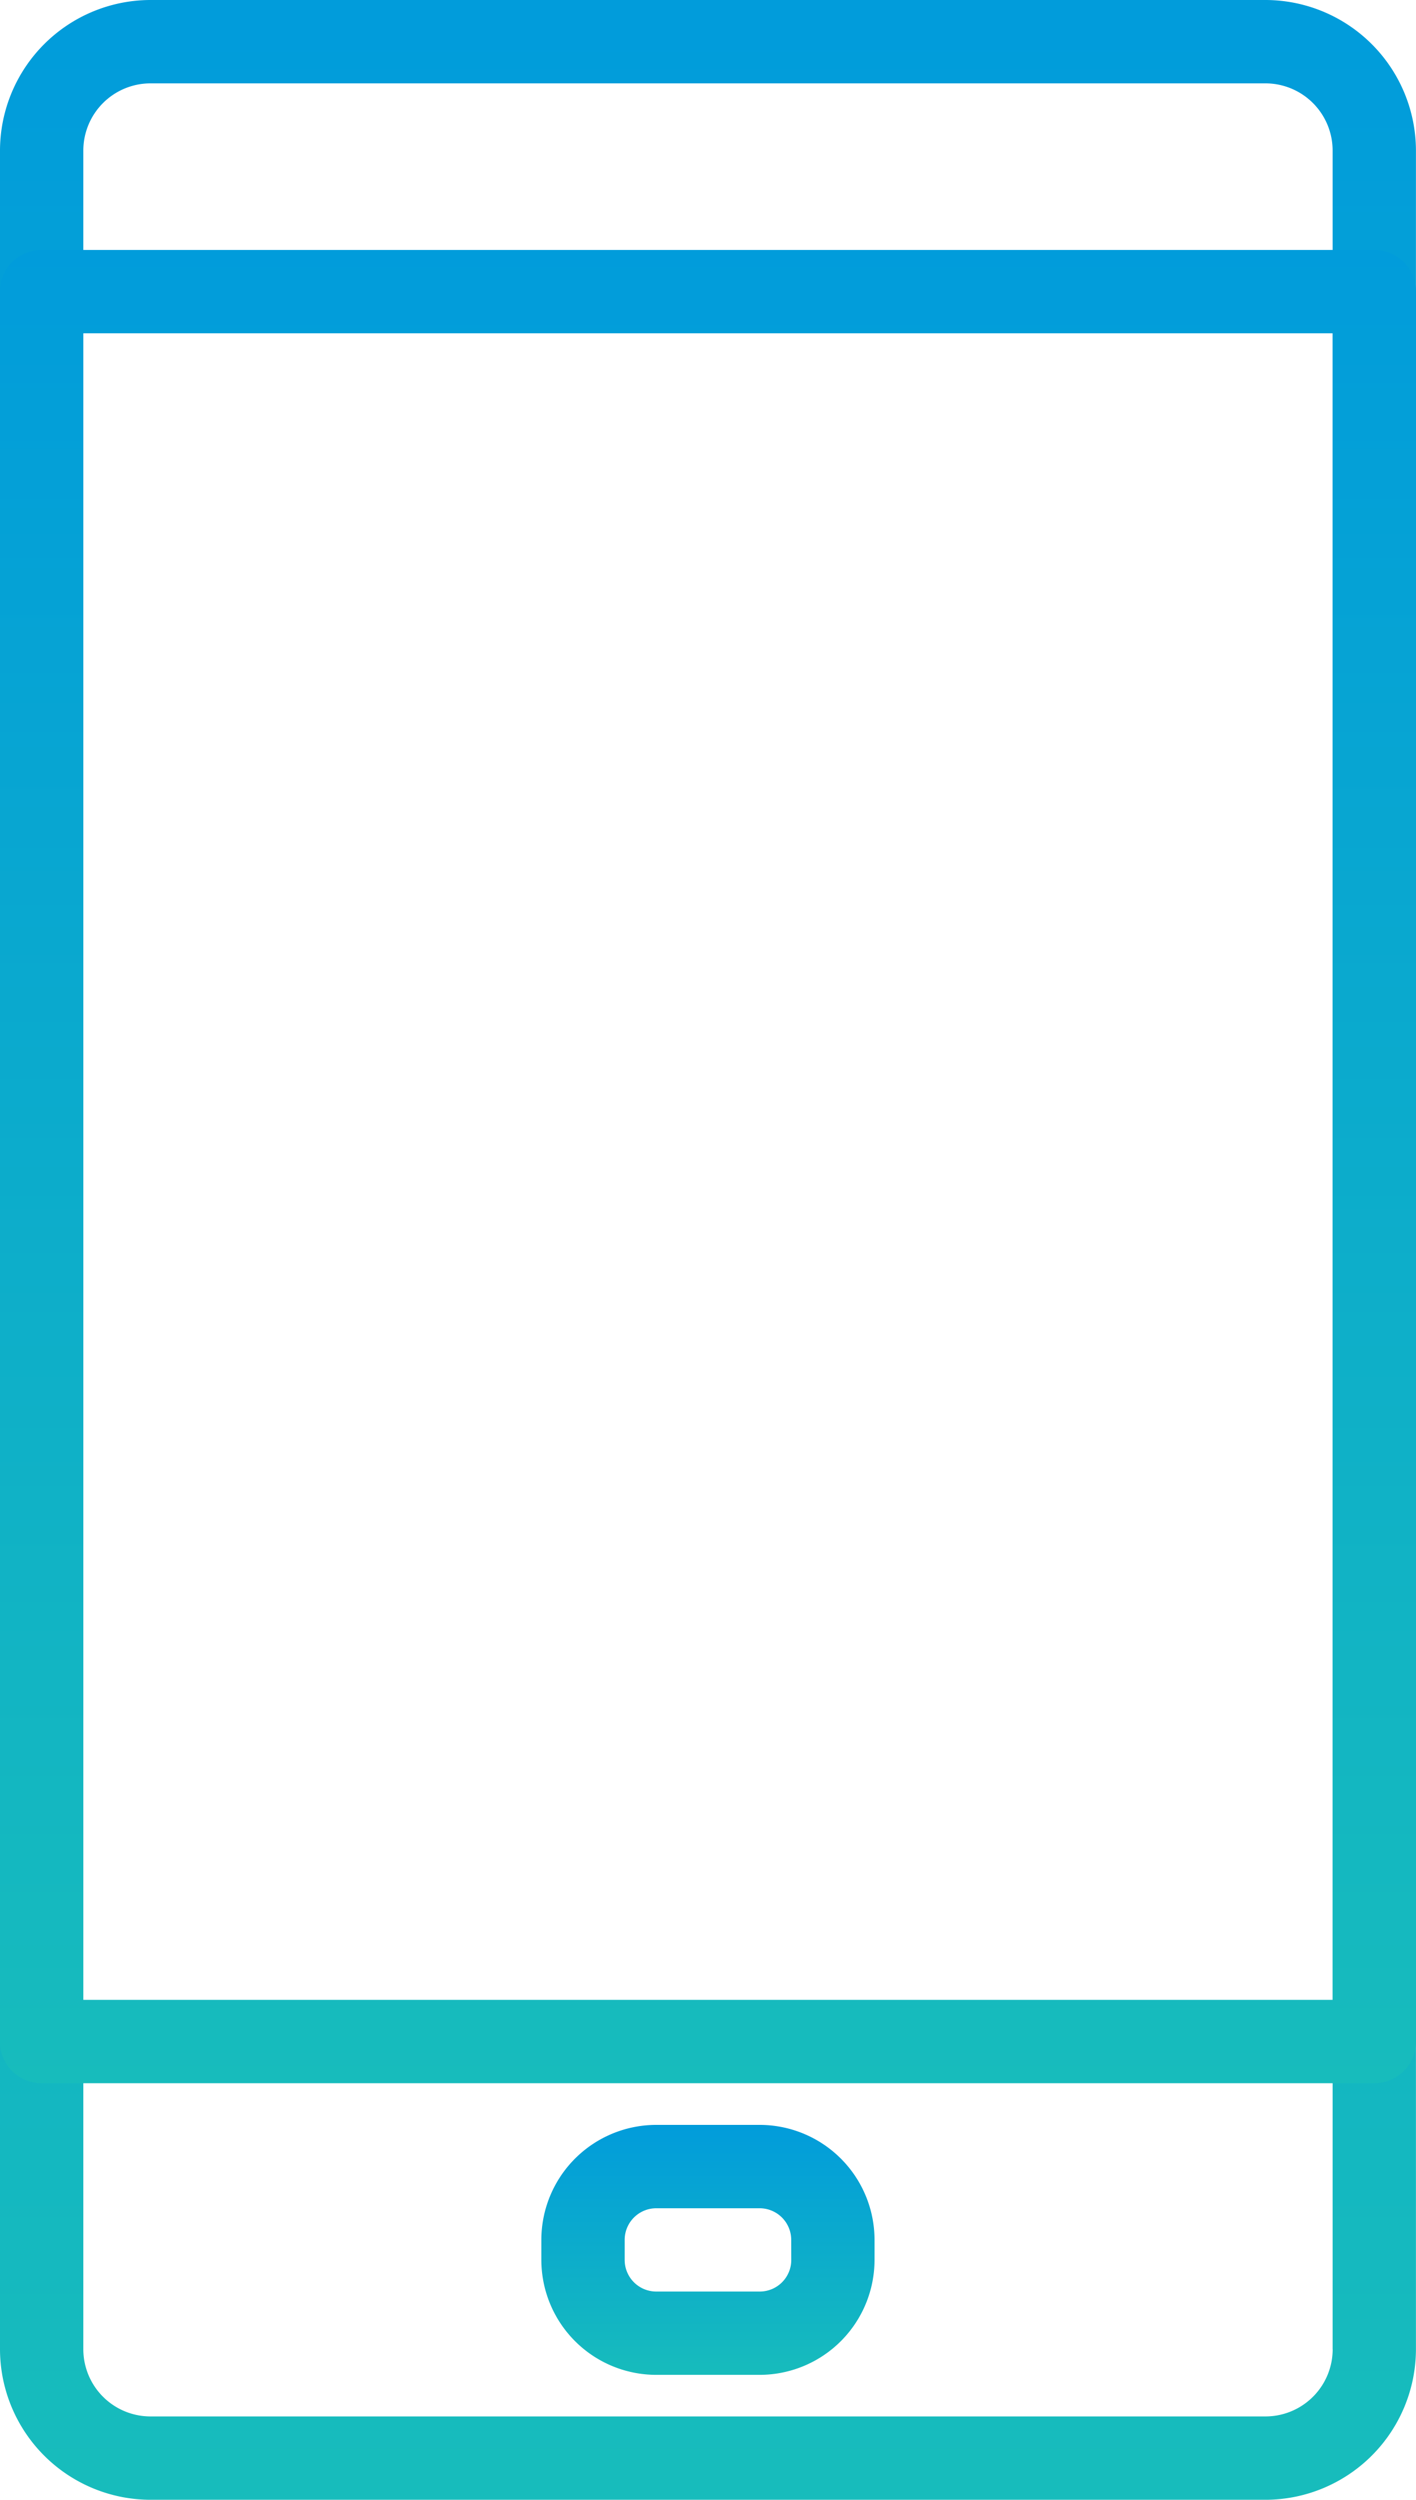
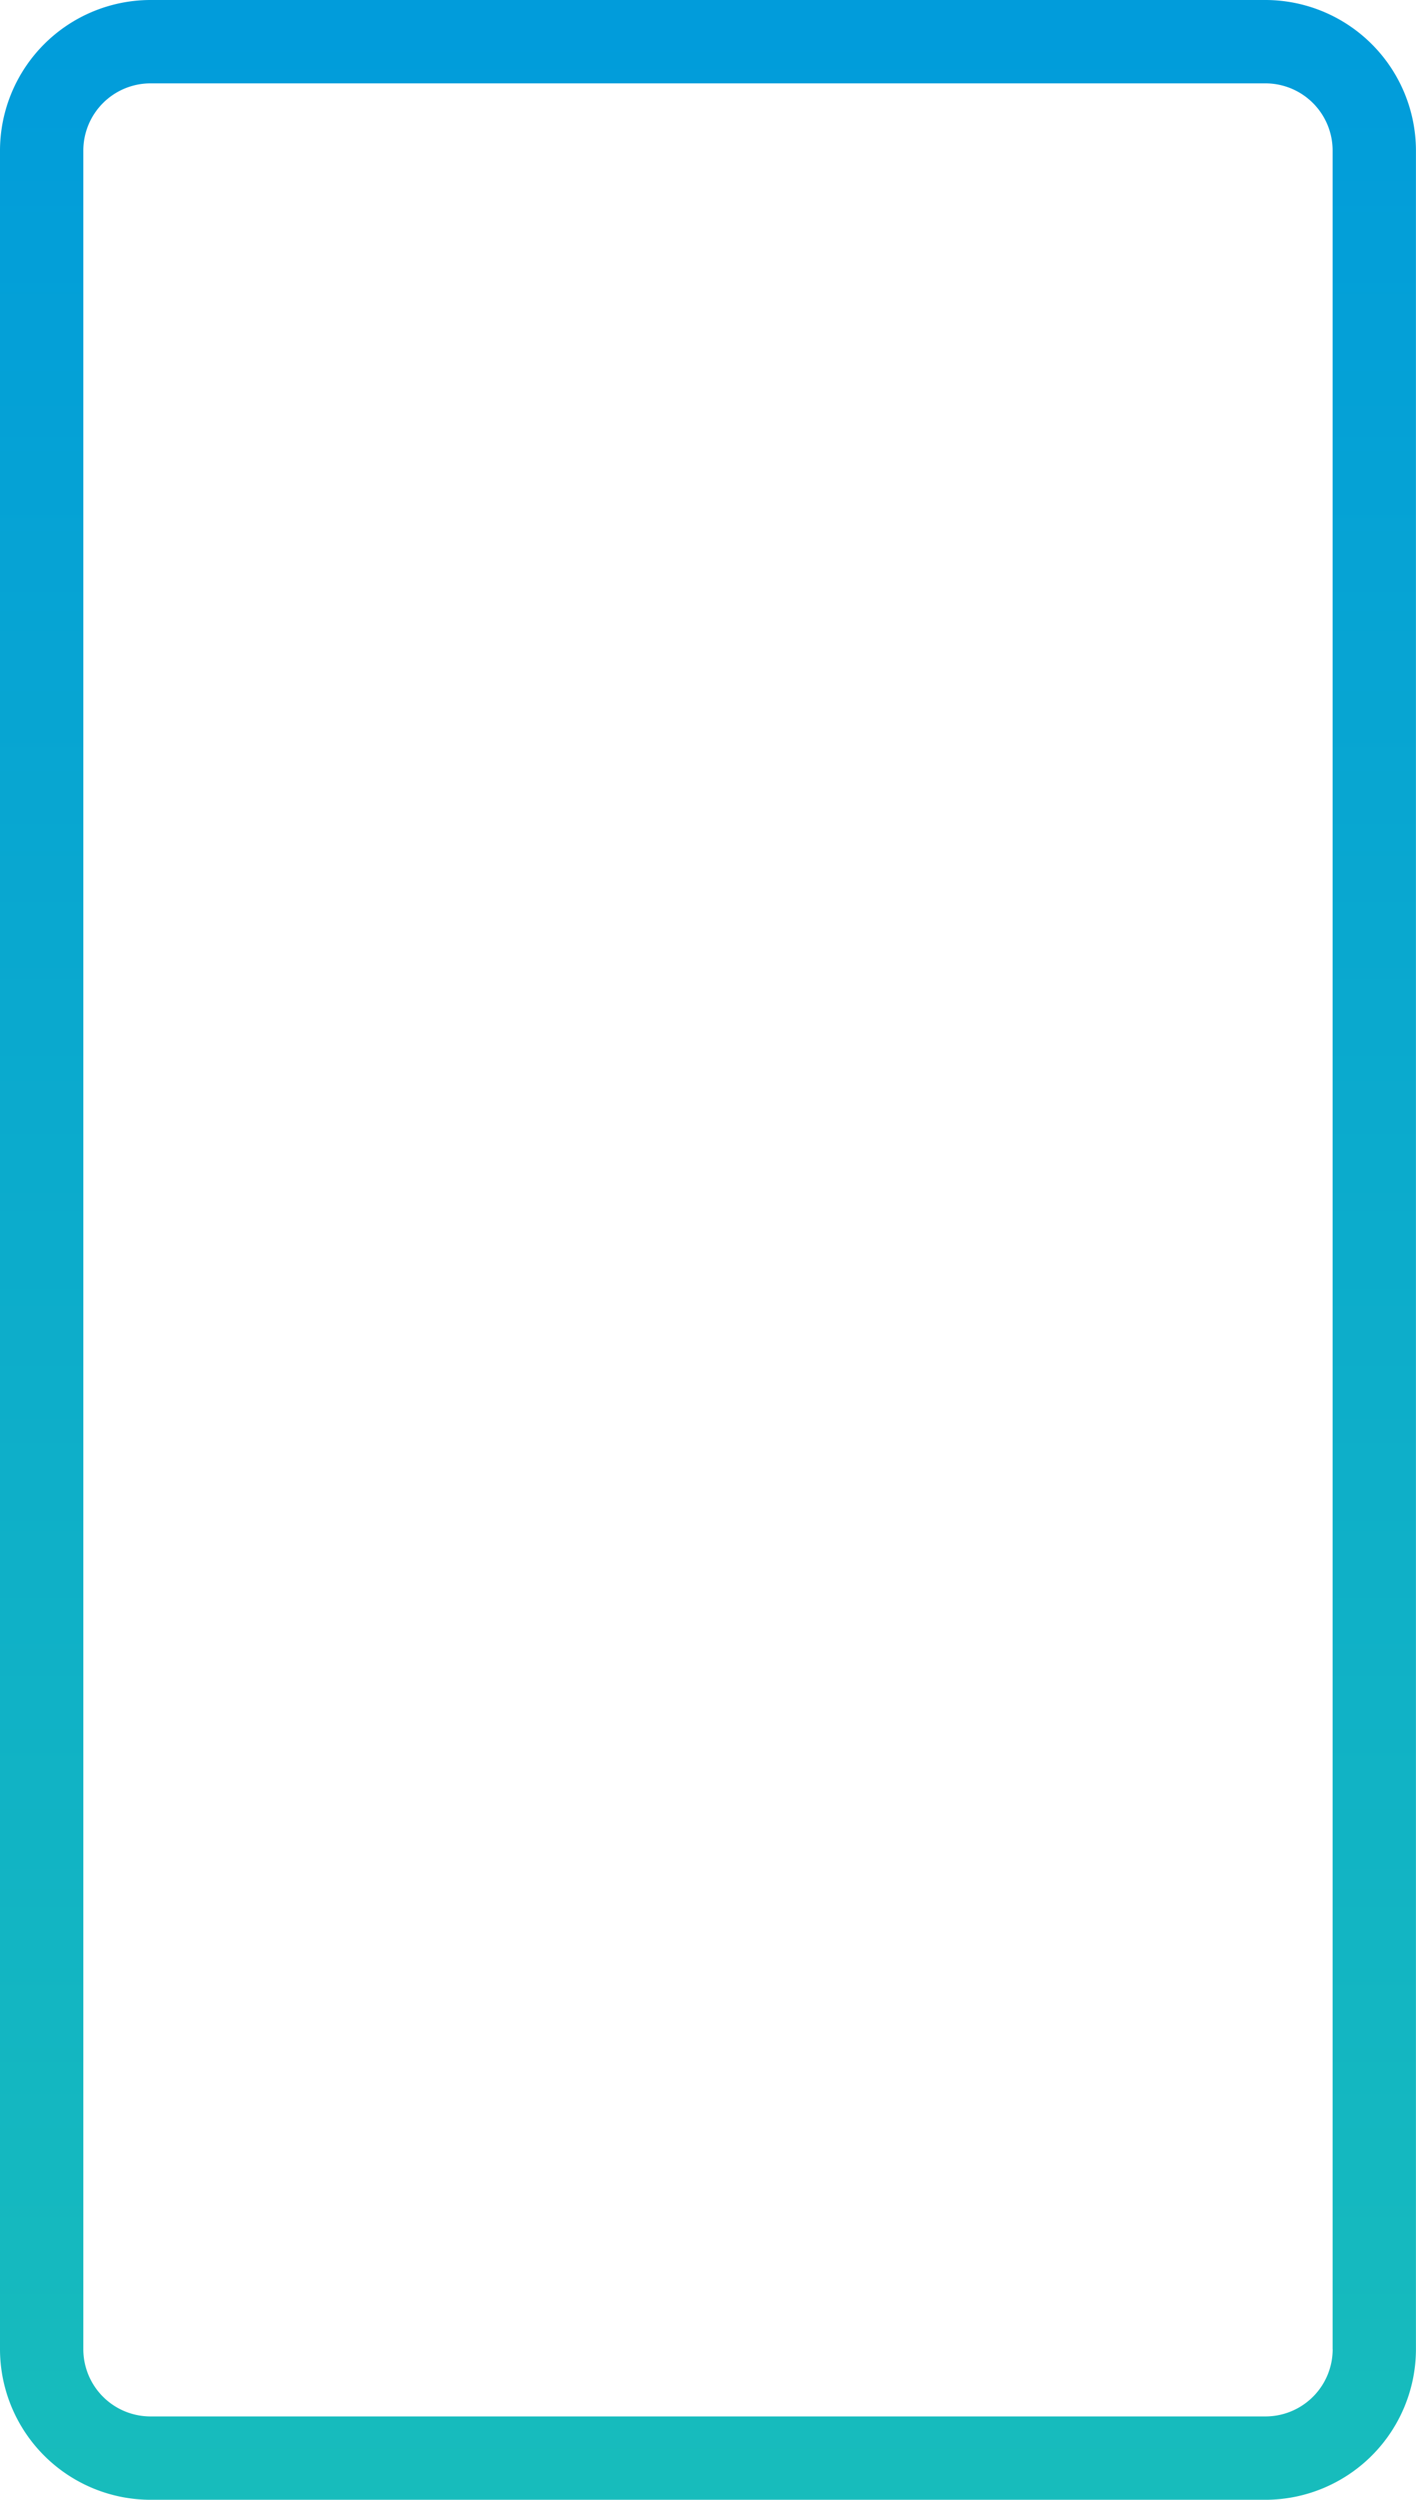
<svg xmlns="http://www.w3.org/2000/svg" width="25.286" height="44.622" viewBox="0 0 25.286 44.622">
  <defs>
    <linearGradient id="linear-gradient" x1="0.5" x2="0.5" y2="1" gradientUnits="objectBoundingBox">
      <stop offset="0" stop-color="#019cdb" />
      <stop offset="1" stop-color="#17bcbc" />
    </linearGradient>
  </defs>
  <g id="Group_331" data-name="Group 331" transform="translate(-110.933)">
    <g id="Group_326" data-name="Group 326" transform="translate(120.601 37.929)">
      <g id="Group_325" data-name="Group 325">
-         <path id="Path_762" data-name="Path 762" d="M225.765,435.2h-1.847a2.054,2.054,0,0,0-2.052,2.052v.359a2.054,2.054,0,0,0,2.051,2.051h1.847a2.054,2.054,0,0,0,2.052-2.051v-.359A2.054,2.054,0,0,0,225.765,435.2Zm.564,2.411a.564.564,0,0,1-.564.564h-1.847a.565.565,0,0,1-.564-.564v-.359a.565.565,0,0,1,.564-.564h1.846a.565.565,0,0,1,.564.564Z" transform="translate(-221.867 -435.2)" fill="url(#linear-gradient)" />
-       </g>
+         </g>
    </g>
    <g id="Group_328" data-name="Group 328" transform="translate(110.933)">
      <g id="Group_327" data-name="Group 327">
        <path id="Path_763" data-name="Path 763" d="M133.531,0h-19.91a2.692,2.692,0,0,0-2.688,2.688V41.933a2.692,2.692,0,0,0,2.688,2.688H133.53a2.692,2.692,0,0,0,2.688-2.688V2.688A2.692,2.692,0,0,0,133.531,0Zm1.2,41.933a1.2,1.2,0,0,1-1.2,1.2h-19.91a1.2,1.2,0,0,1-1.2-1.2V2.688a1.2,1.2,0,0,1,1.2-1.2H133.53a1.2,1.2,0,0,1,1.2,1.2V41.933Z" transform="translate(-110.933)" fill="url(#linear-gradient)" />
      </g>
    </g>
    <g id="Group_330" data-name="Group 330" transform="translate(110.933 4.462)">
      <g id="Group_329" data-name="Group 329">
-         <path id="Path_764" data-name="Path 764" d="M135.476,51.2h-23.8a.744.744,0,0,0-.744.744V83.179a.744.744,0,0,0,.744.744h23.8a.744.744,0,0,0,.744-.744V51.944A.744.744,0,0,0,135.476,51.2Zm-.744,31.235H112.421V52.687h22.311Z" transform="translate(-110.934 -51.2)" fill="url(#linear-gradient)" />
-       </g>
+         </g>
    </g>
  </g>
</svg>